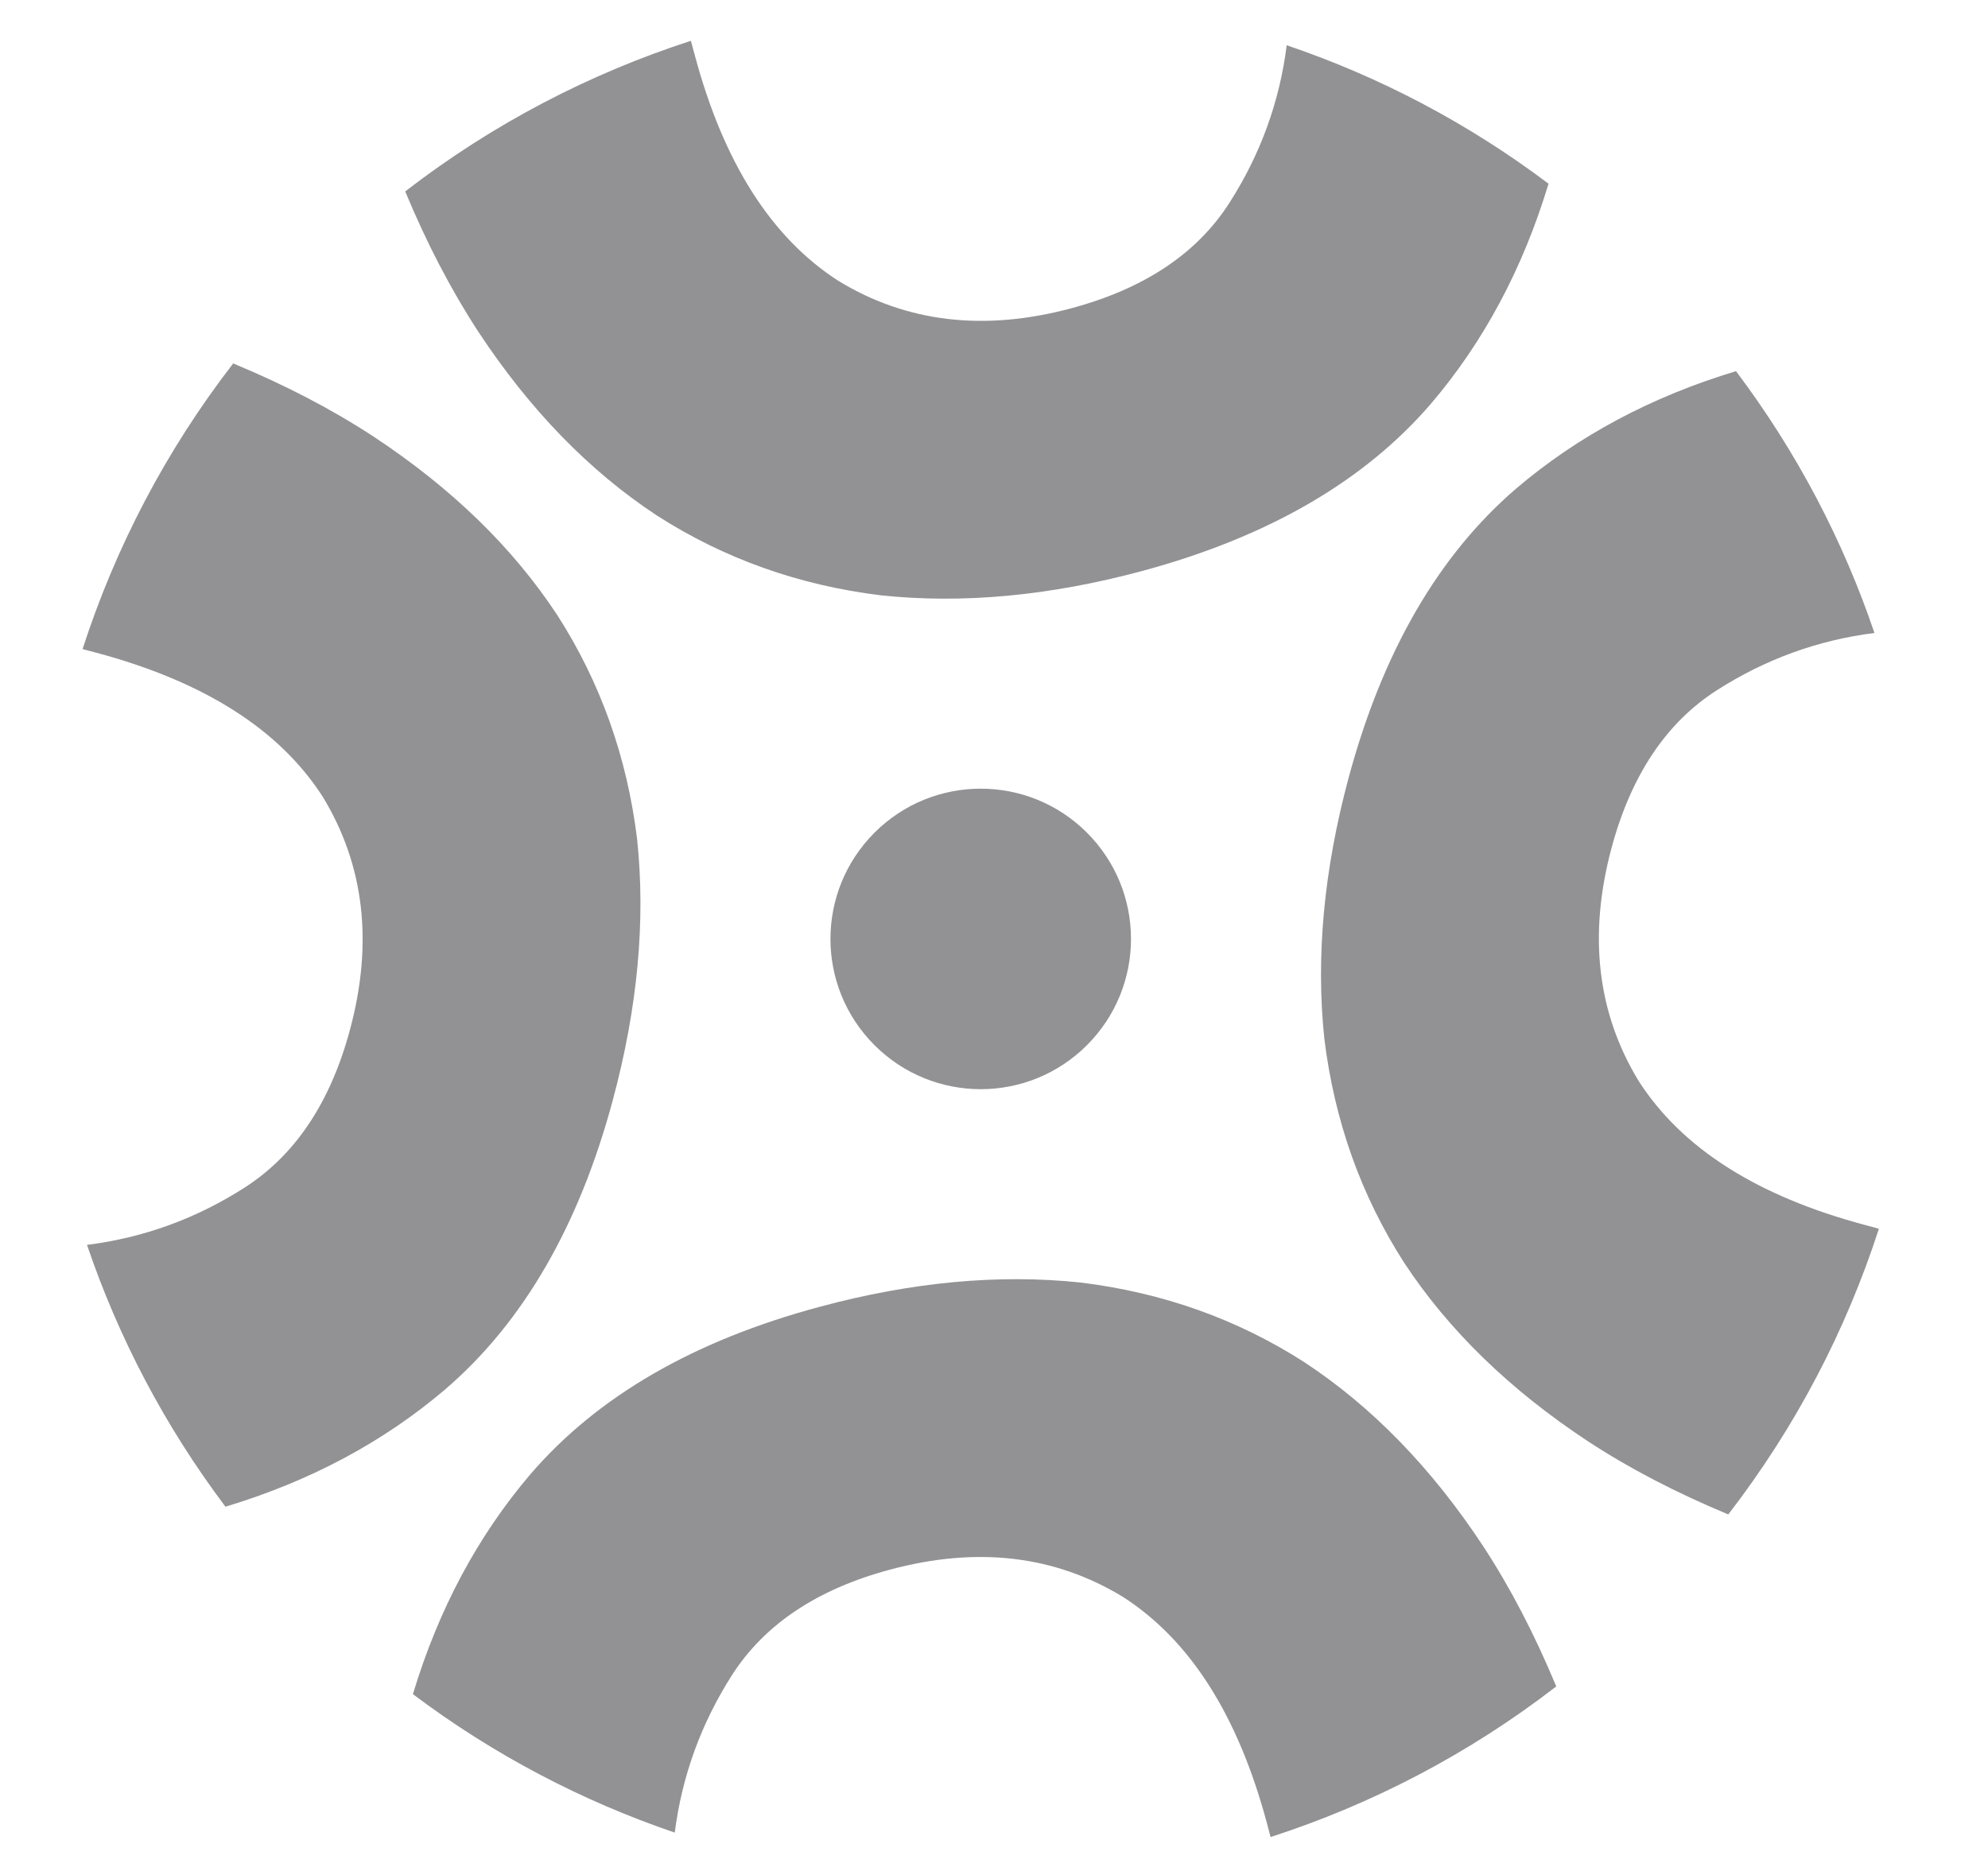
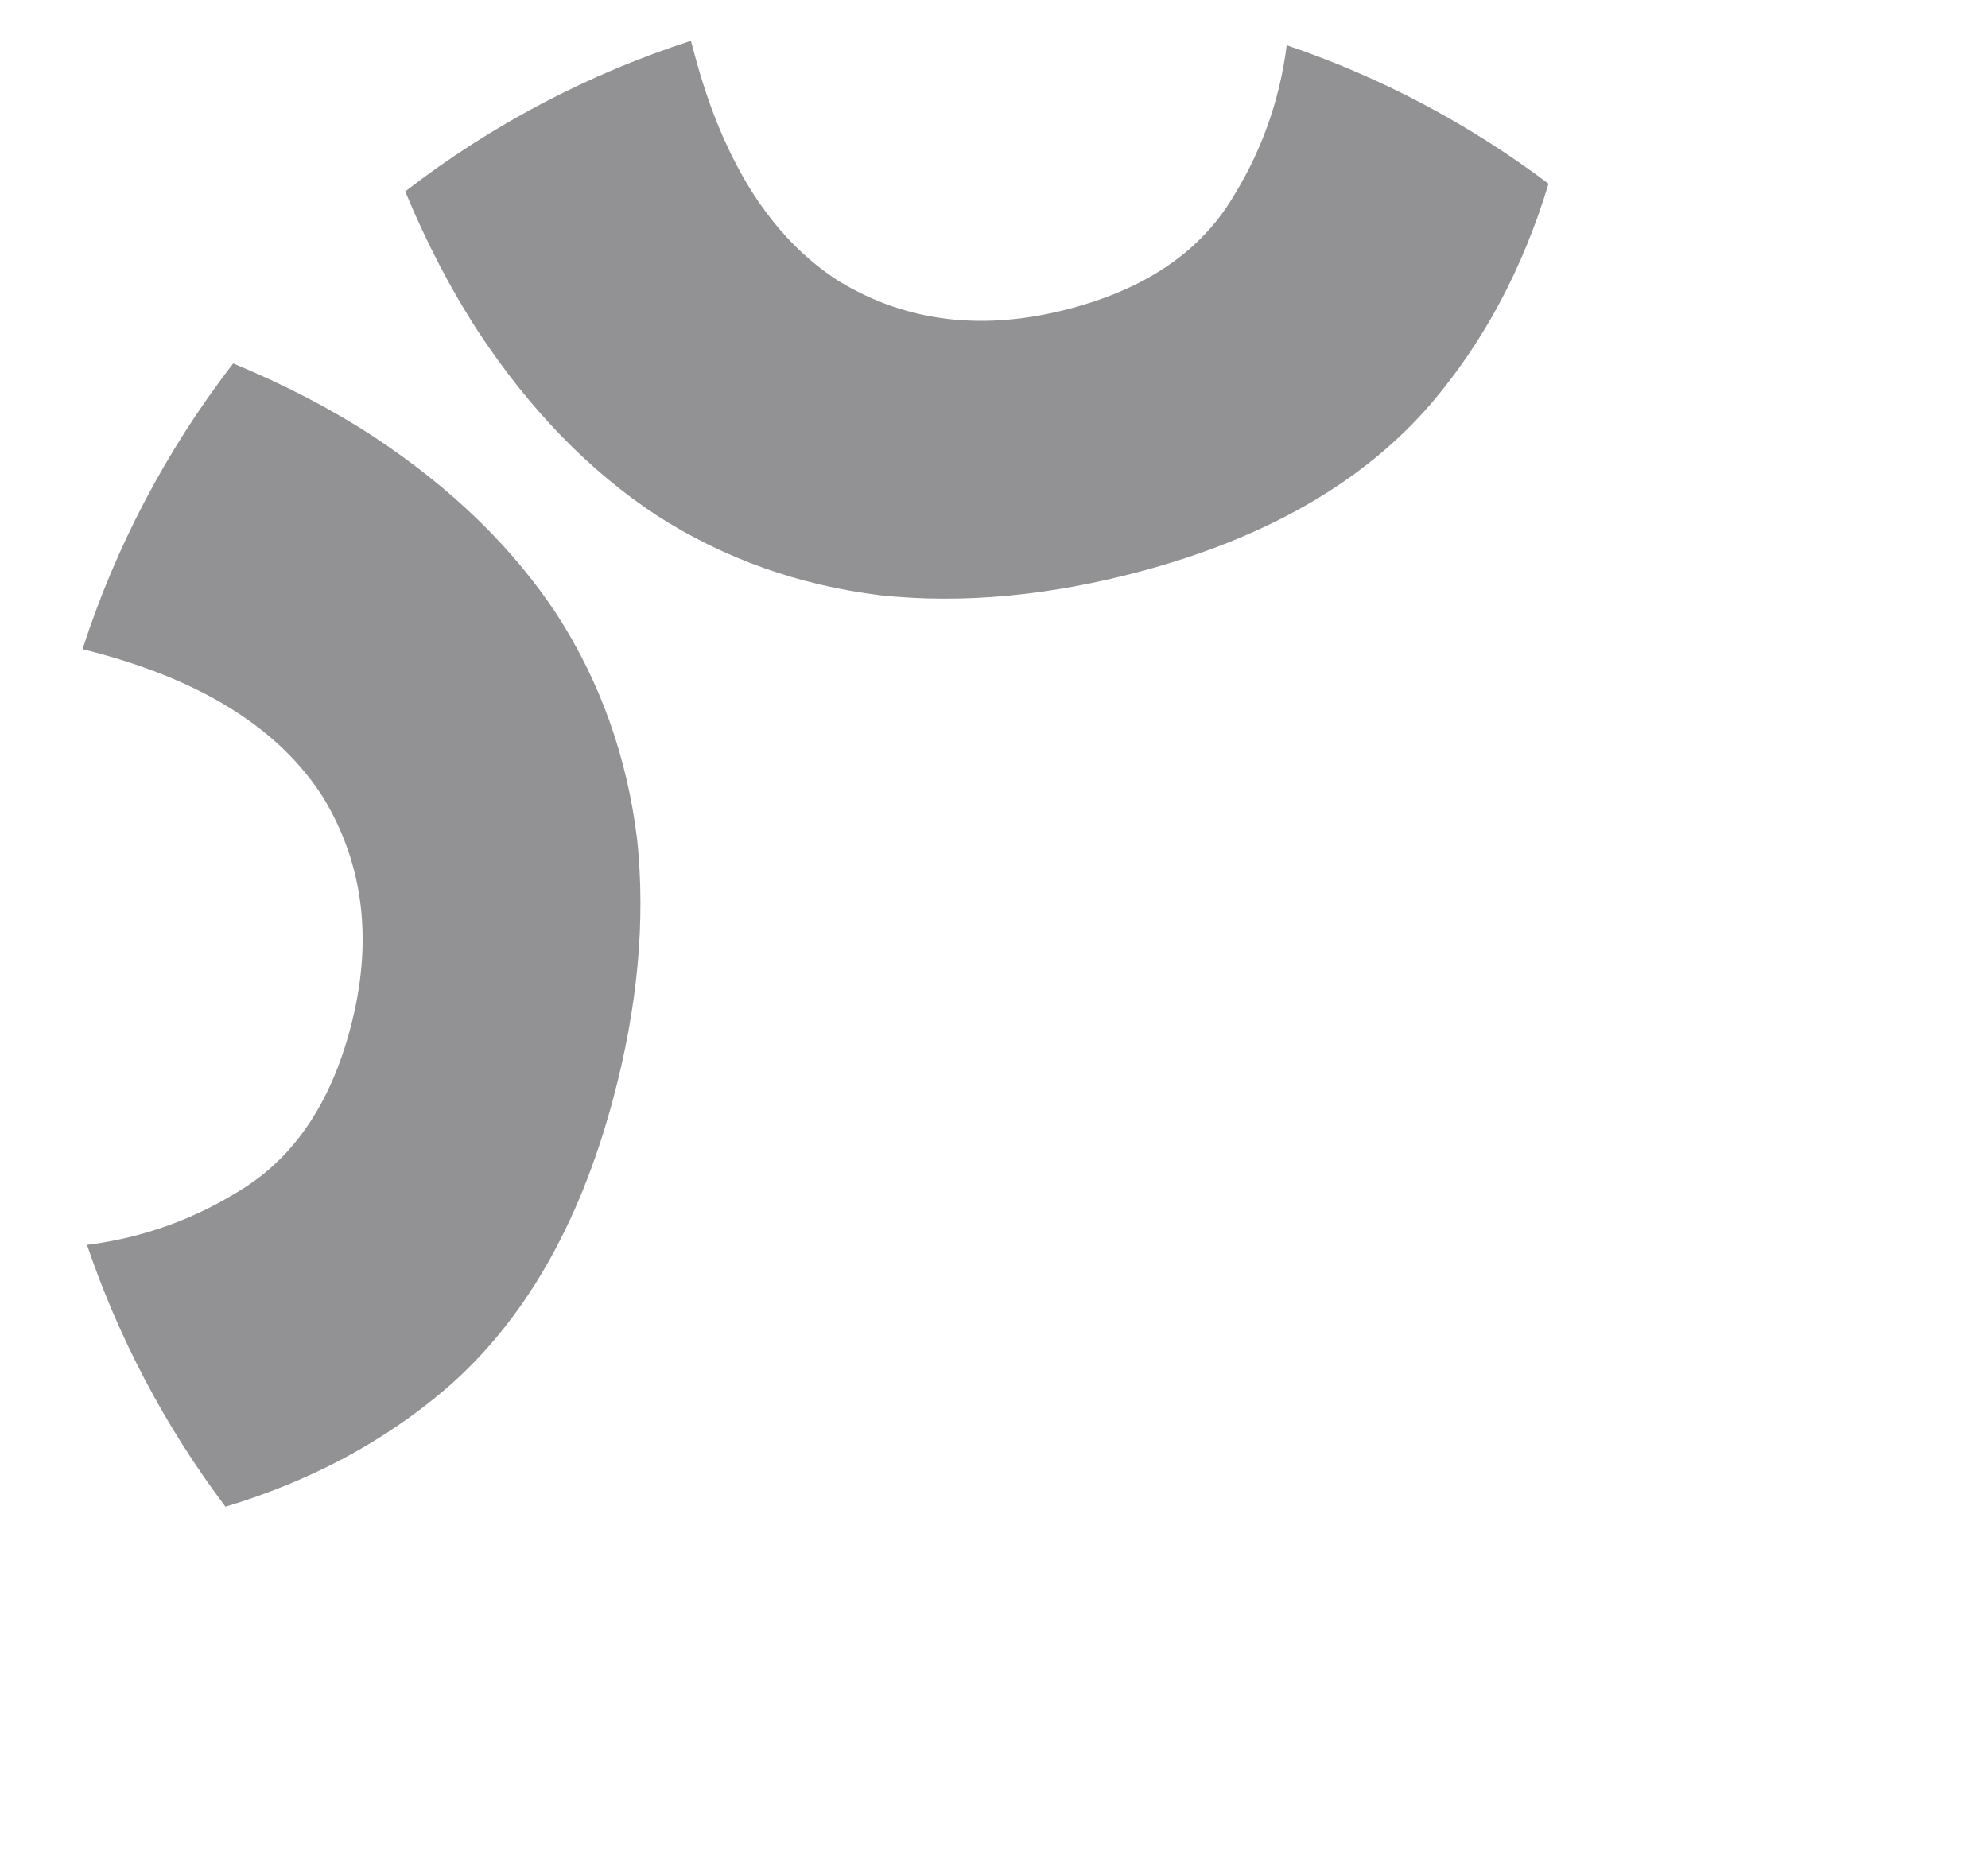
<svg xmlns="http://www.w3.org/2000/svg" width="17" height="16" viewBox="0 0 17 16" fill="none">
-   <path d="M9.241 10.968C8.543 10.894 7.799 10.963 7.011 11.175C5.933 11.464 5.108 11.942 4.536 12.607C4.085 13.136 3.75 13.762 3.531 14.488C4.223 15.009 4.98 15.403 5.77 15.672C5.832 15.187 5.996 14.737 6.262 14.321C6.54 13.89 6.989 13.59 7.611 13.423C8.356 13.223 9.019 13.301 9.602 13.656C10.177 14.025 10.587 14.67 10.834 15.592L10.865 15.71C11.731 15.43 12.558 15.001 13.308 14.422C13.124 13.979 12.916 13.578 12.682 13.221C12.242 12.554 11.733 12.03 11.155 11.65C10.581 11.281 9.942 11.054 9.241 10.968Z" fill="#929295" />
-   <path d="M16.067 10.508C15.787 11.373 15.358 12.201 14.779 12.951C14.336 12.767 13.935 12.559 13.578 12.325C12.911 11.885 12.387 11.376 12.007 10.798C11.638 10.223 11.411 9.585 11.325 8.884C11.251 8.186 11.32 7.442 11.532 6.653C11.822 5.576 12.299 4.751 12.964 4.179C13.493 3.728 14.12 3.393 14.845 3.174C15.366 3.866 15.761 4.622 16.029 5.413C15.545 5.474 15.094 5.638 14.678 5.905C14.247 6.182 13.947 6.632 13.78 7.254C13.581 7.998 13.658 8.662 14.013 9.245C14.382 9.82 15.027 10.23 15.949 10.476L16.067 10.508Z" fill="#929295" />
  <path d="M11.003 0.387C11.794 0.655 12.55 1.05 13.242 1.571C13.023 2.296 12.688 2.923 12.237 3.452C11.665 4.117 10.84 4.594 9.763 4.884C8.974 5.096 8.231 5.165 7.532 5.091C6.831 5.005 6.193 4.778 5.618 4.409C5.04 4.029 4.531 3.505 4.091 2.838C3.858 2.481 3.649 2.08 3.465 1.637C4.215 1.058 5.043 0.629 5.908 0.349L5.94 0.467C6.186 1.389 6.596 2.034 7.171 2.403C7.754 2.758 8.418 2.836 9.162 2.636C9.784 2.469 10.234 2.169 10.511 1.738C10.778 1.322 10.942 0.871 11.003 0.387Z" fill="#929295" />
  <path d="M0.706 5.551C0.986 4.685 1.415 3.858 1.994 3.108C2.438 3.292 2.838 3.5 3.195 3.734C3.862 4.174 4.386 4.683 4.766 5.261C5.135 5.836 5.362 6.474 5.448 7.175C5.522 7.873 5.453 8.617 5.241 9.405C4.952 10.483 4.474 11.308 3.809 11.88C3.28 12.331 2.654 12.666 1.928 12.885C1.407 12.193 1.012 11.436 0.744 10.646C1.229 10.585 1.679 10.421 2.095 10.154C2.526 9.876 2.826 9.427 2.993 8.805C3.193 8.061 3.115 7.397 2.76 6.814C2.391 6.239 1.746 5.829 0.824 5.582L0.706 5.551Z" fill="#929295" />
-   <path d="M9.295 7.121C9.797 7.623 9.797 8.436 9.295 8.938C8.793 9.44 7.98 9.44 7.478 8.938C6.976 8.436 6.976 7.623 7.478 7.121C7.98 6.619 8.793 6.619 9.295 7.121Z" fill="#929295" />
</svg>